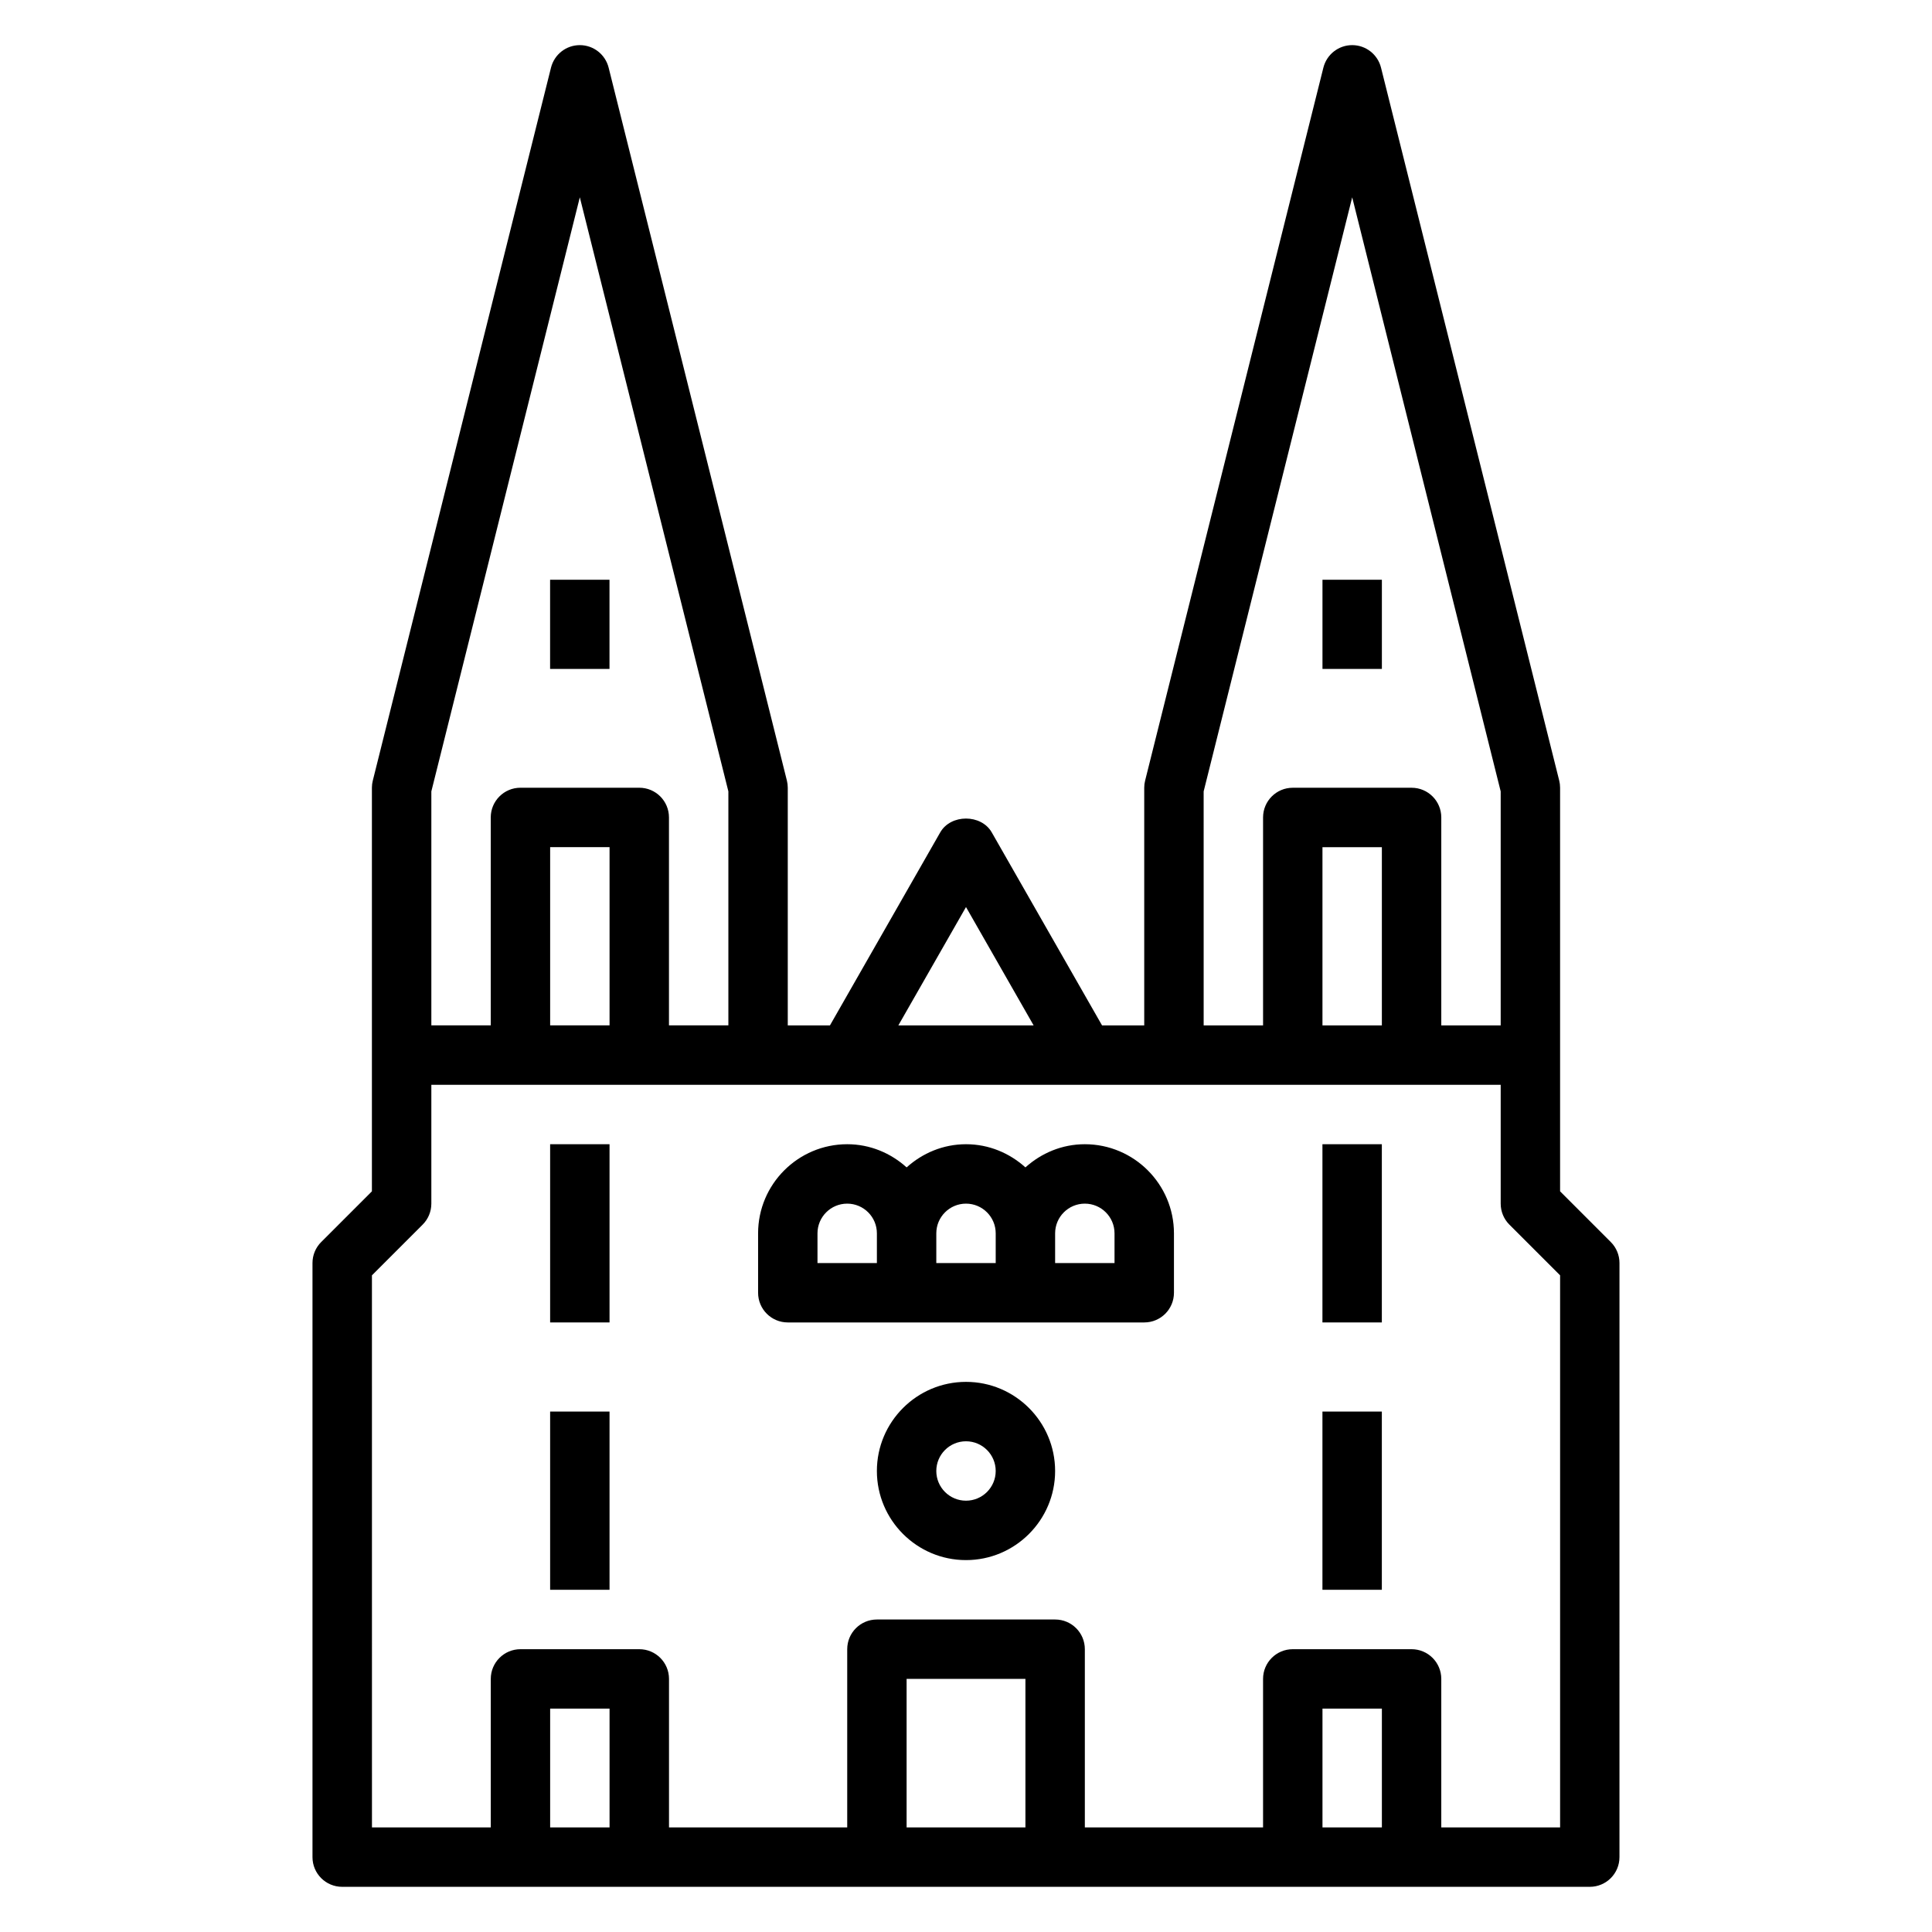
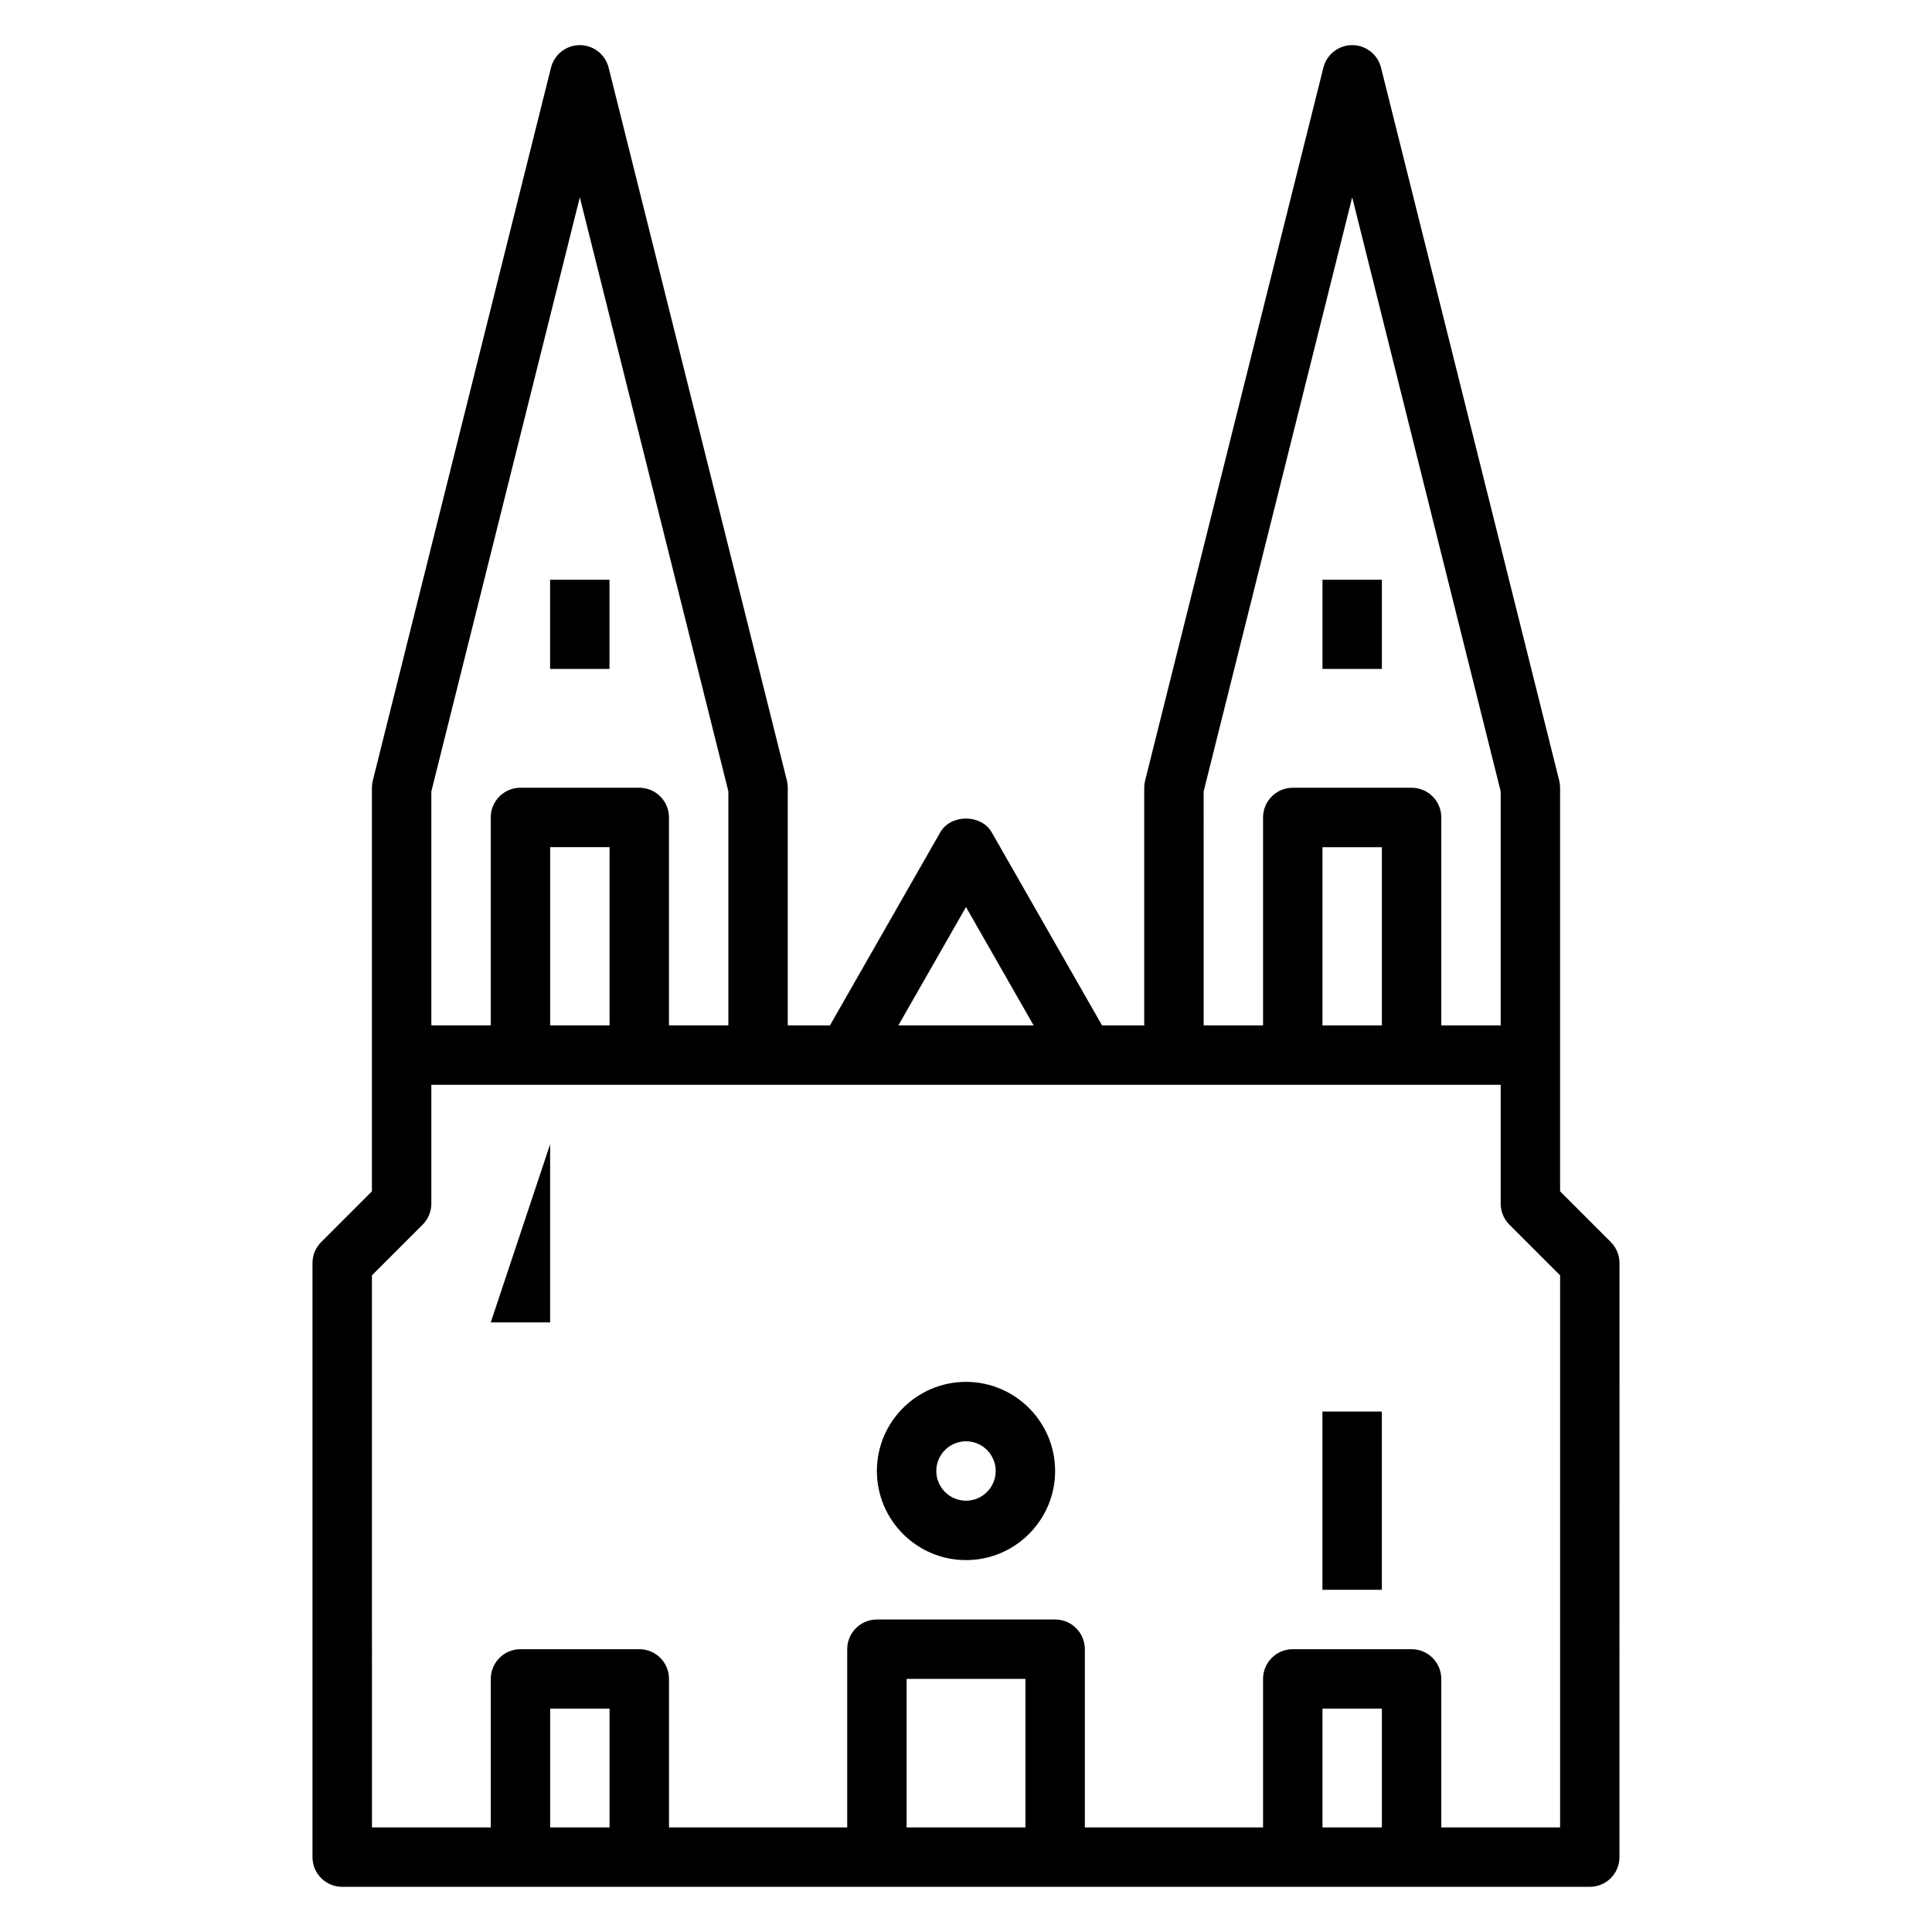
<svg xmlns="http://www.w3.org/2000/svg" fill="#000000" width="800px" height="800px" version="1.1" viewBox="144 144 512 512">
  <g>
    <path d="m289.78 297.64h15.742v23.633h-15.742z" />
-     <path d="m289.79 518.08h15.742v47.23h-15.742z" />
-     <path d="m289.79 447.23h15.742v47.23h-15.742z" />
-     <path d="m431.49 447.23c-6.07 0-11.555 2.371-15.742 6.141-4.188-3.777-9.676-6.141-15.742-6.141-6.07 0-11.555 2.371-15.742 6.141-4.188-3.777-9.676-6.141-15.742-6.141-13.02 0-23.617 10.598-23.617 23.617v15.742c0 4.352 3.519 7.871 7.871 7.871h94.465c4.352 0 7.871-3.519 7.871-7.871v-15.742c-0.008-13.02-10.602-23.617-23.621-23.617zm-55.105 31.488h-15.742v-7.871c0-4.344 3.527-7.871 7.871-7.871s7.871 3.527 7.871 7.871zm31.488 0h-15.742v-7.871c0-4.344 3.527-7.871 7.871-7.871s7.871 3.527 7.871 7.871zm31.488 0h-15.742v-7.871c0-4.344 3.527-7.871 7.871-7.871s7.871 3.527 7.871 7.871z" />
+     <path d="m289.79 447.23v47.23h-15.742z" />
    <path d="m400 510.21c-13.02 0-23.617 10.598-23.617 23.617s10.598 23.617 23.617 23.617 23.617-10.598 23.617-23.617c-0.004-13.023-10.598-23.617-23.617-23.617zm0 31.488c-4.344 0-7.871-3.527-7.871-7.871s3.527-7.871 7.871-7.871 7.871 3.527 7.871 7.871-3.527 7.871-7.871 7.871z" />
    <path d="m557.44 459.71v-106.95c0-0.645-0.078-1.281-0.234-1.906l-47.223-188.93c-0.883-3.508-4.023-5.965-7.637-5.965s-6.754 2.457-7.637 5.969l-47.238 188.93c-0.16 0.621-0.238 1.258-0.238 1.902v62.977h-11.18l-29.223-51.137c-2.793-4.902-10.871-4.902-13.664 0l-29.219 51.137h-11.18v-62.977c0-0.645-0.078-1.281-0.234-1.906l-47.238-188.93c-0.883-3.508-4.023-5.965-7.637-5.965s-6.754 2.457-7.637 5.969l-47.223 188.93c-0.16 0.621-0.238 1.258-0.238 1.902v106.95l-13.438 13.438c-1.48 1.473-2.309 3.473-2.309 5.566v157.44c0 4.352 3.519 7.871 7.871 7.871h330.62c4.352 0 7.871-3.519 7.871-7.871l0.004-157.44c0-2.094-0.828-4.094-2.305-5.566zm-94.461-105.98 39.367-157.44 39.352 157.44v62.008h-15.742v-55.105c0-4.352-3.519-7.871-7.871-7.871h-31.488c-4.352 0-7.871 3.519-7.871 7.871v55.105h-15.742zm47.23 62.008h-15.742v-47.23h15.742zm-110.21-31.363 17.922 31.363h-35.848zm-102.34-188.09 39.367 157.44v62.008h-15.742v-55.105c0-4.352-3.519-7.871-7.871-7.871h-31.488c-4.352 0-7.871 3.519-7.871 7.871v55.105h-15.742v-62.008zm7.879 219.45h-15.742v-47.23h15.742zm0 212.55h-15.742v-31.488h15.742zm110.21 0h-31.488v-39.359h31.488zm94.465 0h-15.742v-31.488h15.742zm47.23 0h-31.488v-39.359c0-4.352-3.519-7.871-7.871-7.871h-31.488c-4.352 0-7.871 3.519-7.871 7.871v39.359h-47.23v-47.23c0-4.352-3.519-7.871-7.871-7.871h-47.23c-4.352 0-7.871 3.519-7.871 7.871v47.23h-47.23v-39.359c0-4.352-3.519-7.871-7.871-7.871h-31.488c-4.352 0-7.871 3.519-7.871 7.871v39.359h-31.488l-0.008-146.31 13.438-13.438c1.48-1.473 2.305-3.469 2.305-5.562v-31.488h283.39v31.488c0 2.094 0.828 4.094 2.305 5.566l13.438 13.434z" />
    <path d="m494.47 297.64h15.742v23.633h-15.742z" />
    <path d="m494.46 518.08h15.742v47.23h-15.742z" />
-     <path d="m494.46 447.23h15.742v47.23h-15.742z" />
  </g>
</svg>